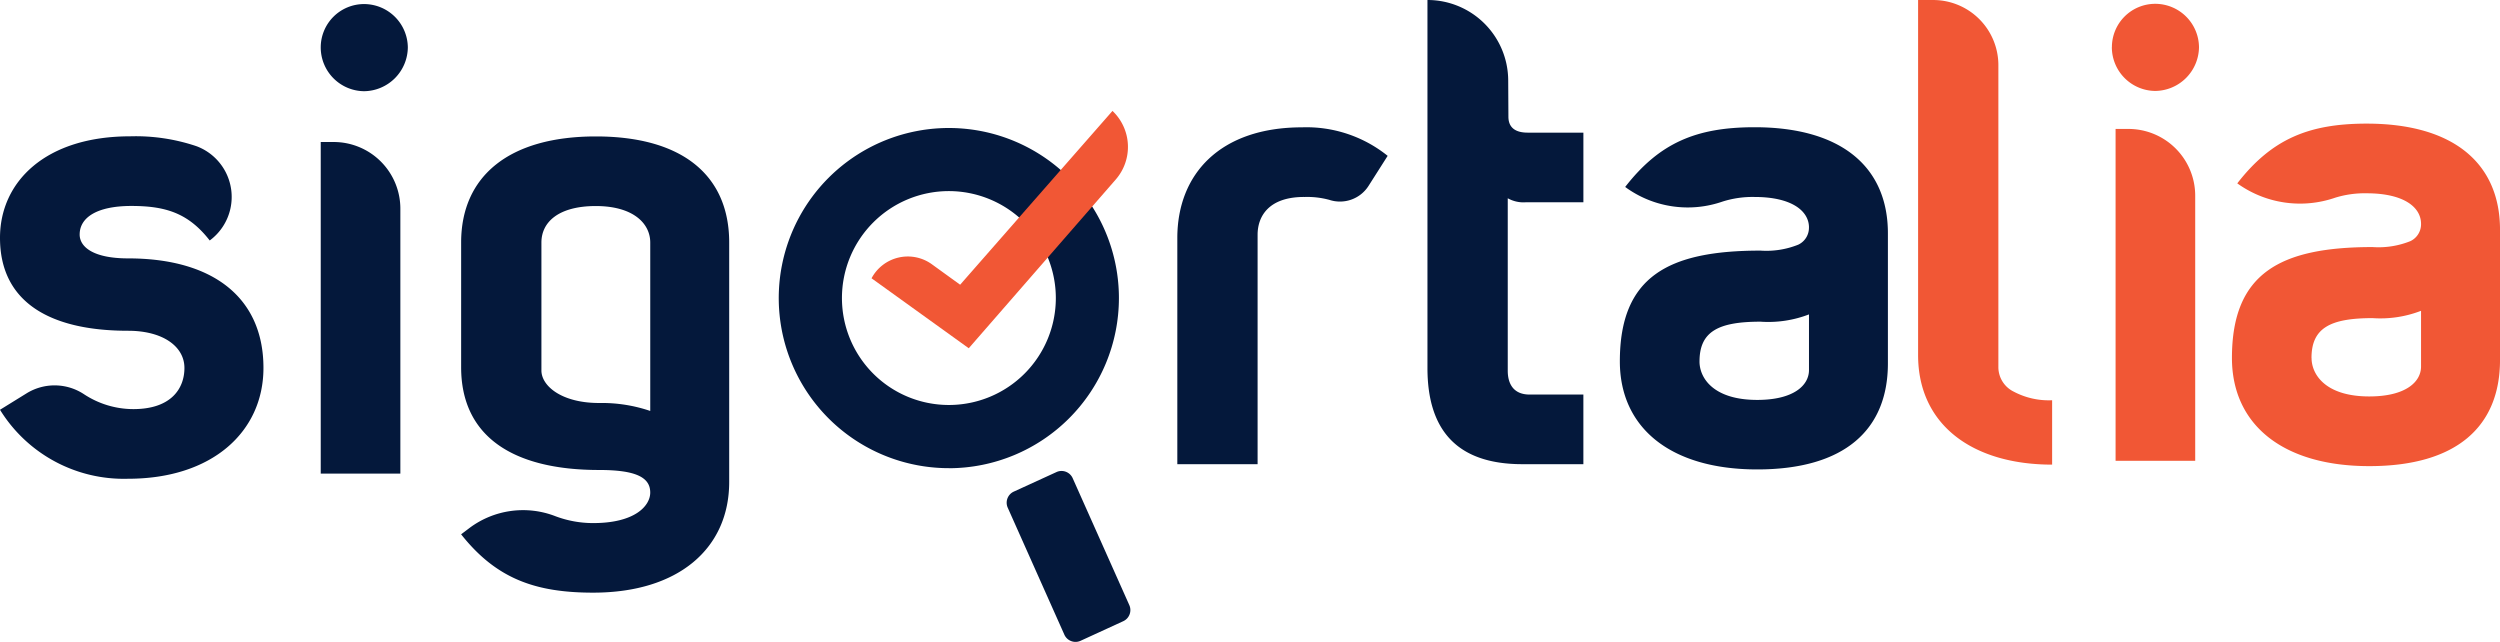
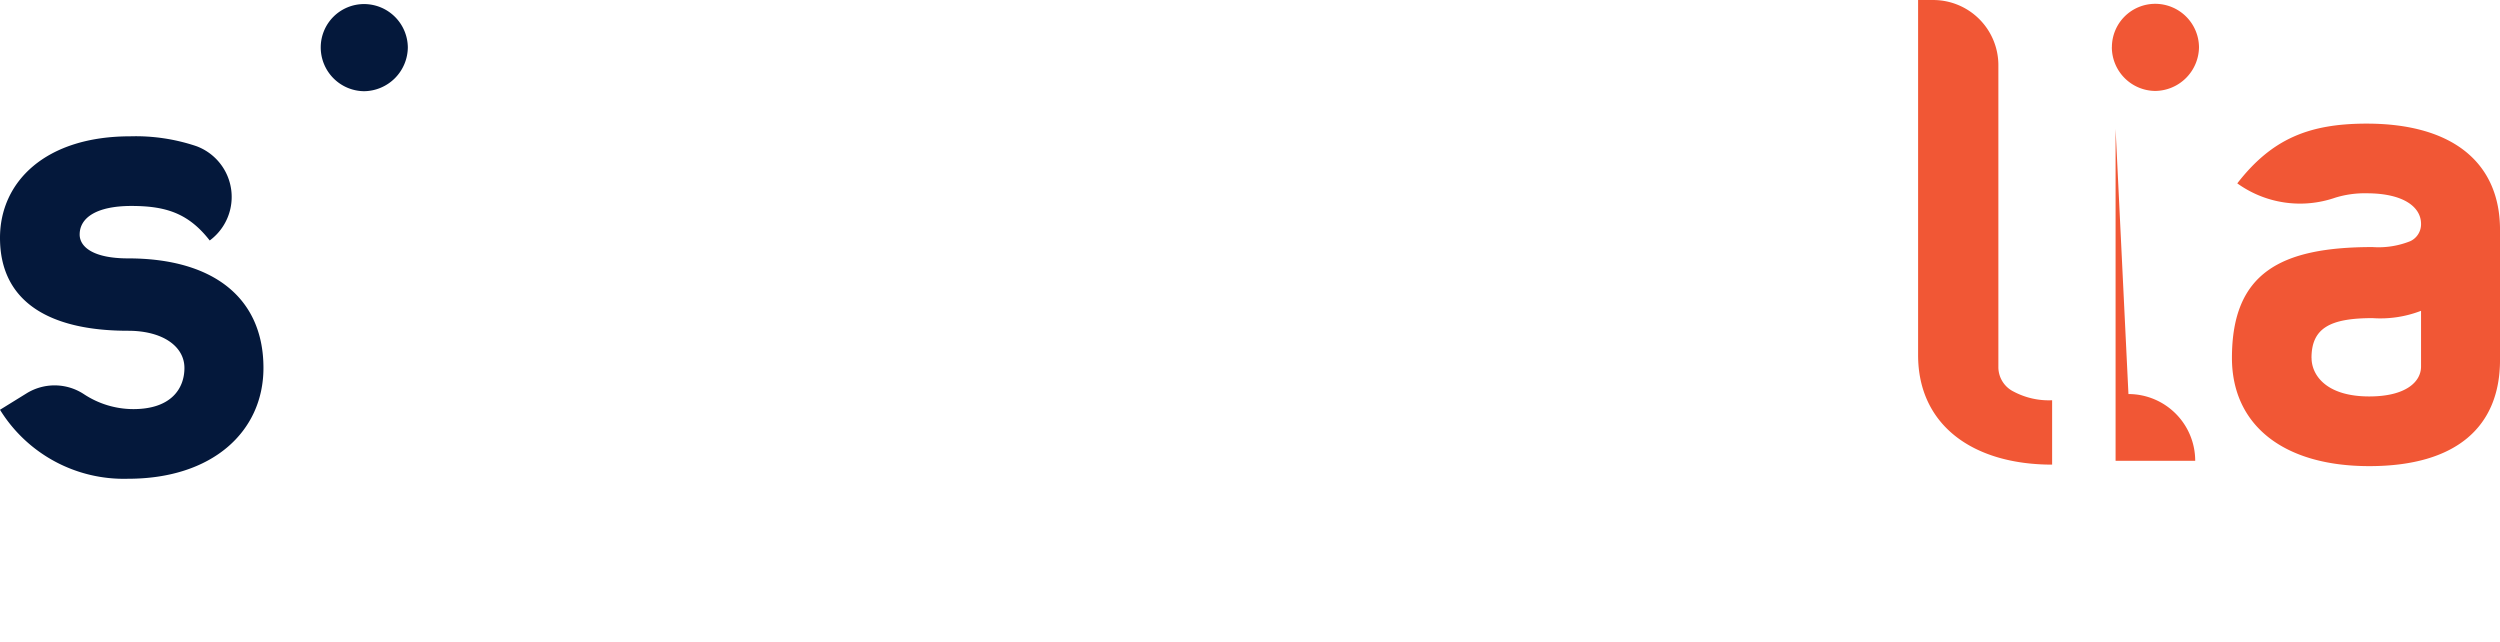
<svg xmlns="http://www.w3.org/2000/svg" width="180" height="46.216" viewBox="0 0 180 46.216">
  <g id="Sigortalia_Logo" data-name="Sigortalia Logo" transform="translate(0 -2.539)">
    <g id="Group_1" data-name="Group 1" transform="translate(0 12.354)">
      <path id="Path_1" data-name="Path 1" d="M9.22,14C3.535,14,0,11.9,0,7.311,0,3.25,3.3,0,9.363,0a13.692,13.692,0,0,1,4.8.717A3.9,3.9,0,0,1,15.1,7.5c-1.529-1.96-3.152-2.486-5.637-2.486-2.532,0-3.727.86-3.727,2.055,0,.908,1,1.72,3.487,1.72,6.163,0,9.746,2.867,9.746,7.885,0,4.588-3.679,7.981-9.746,7.981A10.475,10.475,0,0,1,0,19.689l1.9-1.175a3.837,3.837,0,0,1,4.152.058A6.477,6.477,0,0,0,9.6,19.641c2.723,0,3.679-1.481,3.679-2.962C13.282,15.15,11.752,14,9.22,14" transform="translate(0)" fill="#04183b" fill-rule="evenodd" />
    </g>
-     <path id="Path_2" data-name="Path 2" d="M26.74,12.764h.927a4.8,4.8,0,0,1,4.806,4.8V36.636H26.74ZM42.629,20v9.215c0,1.1,1.434,2.34,4.157,2.34a10.822,10.822,0,0,1,3.679.573V20c0-1.384-1.243-2.626-3.918-2.626S42.629,18.522,42.629,20m-5.78,21.008.6-.453a6.436,6.436,0,0,1,6.175-.854,7.693,7.693,0,0,0,2.732.5c3.01,0,4.108-1.242,4.108-2.2,0-1.1-1.051-1.623-3.679-1.623-6.305,0-9.936-2.483-9.936-7.4V20c0-4.774,3.44-7.638,9.7-7.638,6.305,0,9.6,2.865,9.6,7.638V37.238c0,4.774-3.631,7.972-9.794,7.972-4.156,0-6.975-1-9.507-4.2m60.69-24.29c-2.532,0-3.344,1.385-3.344,2.721v16.52h-5.78V19.68c0-4.631,3.1-7.973,8.982-7.973a9.325,9.325,0,0,1,6.162,2.053l-1.382,2.173a2.441,2.441,0,0,1-2.857.982l-.013,0a6.037,6.037,0,0,0-1.768-.192m20.113-4.631V17.1h-4.109a2.316,2.316,0,0,1-1.337-.286V29.228c0,.908.382,1.719,1.576,1.719h3.869V35.96h-4.395c-4.777,0-6.831-2.53-6.831-6.922V2.539a5.812,5.812,0,0,1,5.814,5.777l.015,2.627c0,.764.478,1.146,1.385,1.146Zm8.36,16.472c0,1.193,1,2.769,4.157,2.769,2.627,0,3.726-1.05,3.726-2.148v-4.01a8.128,8.128,0,0,1-3.487.525c-3.057,0-4.395.716-4.395,2.865m7.882-9.644c0-1.194-1.242-2.2-3.917-2.2a7.141,7.141,0,0,0-2.323.336,7.617,7.617,0,0,1-6.811-.926L120.66,16c2.485-3.2,5.16-4.3,9.316-4.3,6.259,0,9.6,2.865,9.6,7.639V28.7c0,4.774-3.106,7.638-9.411,7.638-6.259,0-9.889-3.008-9.889-7.783,0-6.11,3.487-7.972,10.128-7.972a6.156,6.156,0,0,0,2.723-.43,1.343,1.343,0,0,0,.764-1.242" transform="translate(-3.647 0)" fill="#04183b" fill-rule="evenodd" />
-     <path id="Path_3" data-name="Path 3" d="M162.375,2.54V28.107c0,5.018,3.917,7.885,9.65,7.885V31.357a5.4,5.4,0,0,1-2.77-.622,1.968,1.968,0,0,1-1.1-1.719V7.235a4.694,4.694,0,0,0-4.693-4.695h-1.087Zm22.979,13.2.152.106a7.728,7.728,0,0,0,6.875.935,7.17,7.17,0,0,1,2.289-.325c2.676,0,3.917,1,3.917,2.2a1.345,1.345,0,0,1-.764,1.243,6.156,6.156,0,0,1-2.723.429c-6.64,0-10.128,1.865-10.128,7.982,0,4.778,3.631,7.79,9.889,7.79,6.306,0,9.412-2.867,9.412-7.647V19.087c0-4.779-3.344-7.647-9.6-7.647-4.156,0-6.831,1.1-9.316,4.3M190.7,28.311c0-2.15,1.338-2.867,4.4-2.867a8.107,8.107,0,0,0,3.487-.527v4.016c0,1.1-1.1,2.15-3.726,2.15-3.153,0-4.157-1.577-4.157-2.772M176.594,11.823V35.718h5.733V16.63a4.806,4.806,0,0,0-4.807-4.807Zm-.269-5.893a3.154,3.154,0,0,0,3.116,3.157A3.188,3.188,0,0,0,182.6,5.931a3.154,3.154,0,0,0-3.155-3.117,3.12,3.12,0,0,0-3.116,3.118" transform="translate(-24.272 0)" fill="#f15735" fill-rule="evenodd" />
+     <path id="Path_3" data-name="Path 3" d="M162.375,2.54V28.107c0,5.018,3.917,7.885,9.65,7.885V31.357a5.4,5.4,0,0,1-2.77-.622,1.968,1.968,0,0,1-1.1-1.719V7.235a4.694,4.694,0,0,0-4.693-4.695h-1.087Zm22.979,13.2.152.106a7.728,7.728,0,0,0,6.875.935,7.17,7.17,0,0,1,2.289-.325c2.676,0,3.917,1,3.917,2.2a1.345,1.345,0,0,1-.764,1.243,6.156,6.156,0,0,1-2.723.429c-6.64,0-10.128,1.865-10.128,7.982,0,4.778,3.631,7.79,9.889,7.79,6.306,0,9.412-2.867,9.412-7.647V19.087c0-4.779-3.344-7.647-9.6-7.647-4.156,0-6.831,1.1-9.316,4.3M190.7,28.311c0-2.15,1.338-2.867,4.4-2.867a8.107,8.107,0,0,0,3.487-.527v4.016c0,1.1-1.1,2.15-3.726,2.15-3.153,0-4.157-1.577-4.157-2.772M176.594,11.823V35.718h5.733a4.806,4.806,0,0,0-4.807-4.807Zm-.269-5.893a3.154,3.154,0,0,0,3.116,3.157A3.188,3.188,0,0,0,182.6,5.931a3.154,3.154,0,0,0-3.155-3.117,3.12,3.12,0,0,0-3.116,3.118" transform="translate(-24.272 0)" fill="#f15735" fill-rule="evenodd" />
    <path id="Path_4" data-name="Path 4" d="M26.74,5.995a3.154,3.154,0,0,0,3.115,3.157,3.189,3.189,0,0,0,3.156-3.157,3.154,3.154,0,0,0-3.156-3.117A3.12,3.12,0,0,0,26.74,5.995" transform="translate(-3.647 -0.046)" fill="#04183b" fill-rule="evenodd" />
    <g id="Group_2" data-name="Group 2" transform="translate(56.078 10.524)">
-       <path id="Path_5" data-name="Path 5" d="M78.069,17.8a7.7,7.7,0,1,0,7.7,7.7,7.71,7.71,0,0,0-7.7-7.7m0,19.949A12.246,12.246,0,1,1,90.311,25.507,12.258,12.258,0,0,1,78.069,37.753M87.55,50.178a.879.879,0,0,1-1.163-.432L82.308,40.6a.88.88,0,0,1,.432-1.162l3.075-1.408a.879.879,0,0,1,1.163.432l4.079,9.141a.88.88,0,0,1-.432,1.163Z" transform="translate(-65.827 -12.026)" fill="#04183b" fill-rule="evenodd" />
-       <path id="Path_6" data-name="Path 6" d="M73.553,23.882l7,5.038,10.584-12.15a3.573,3.573,0,0,0-.235-4.938L79.933,24.346,77.9,22.875a2.959,2.959,0,0,0-4.346,1.007Z" transform="translate(-66.881 -11.831)" fill="#f15735" fill-rule="evenodd" />
-     </g>
+       </g>
  </g>
</svg>